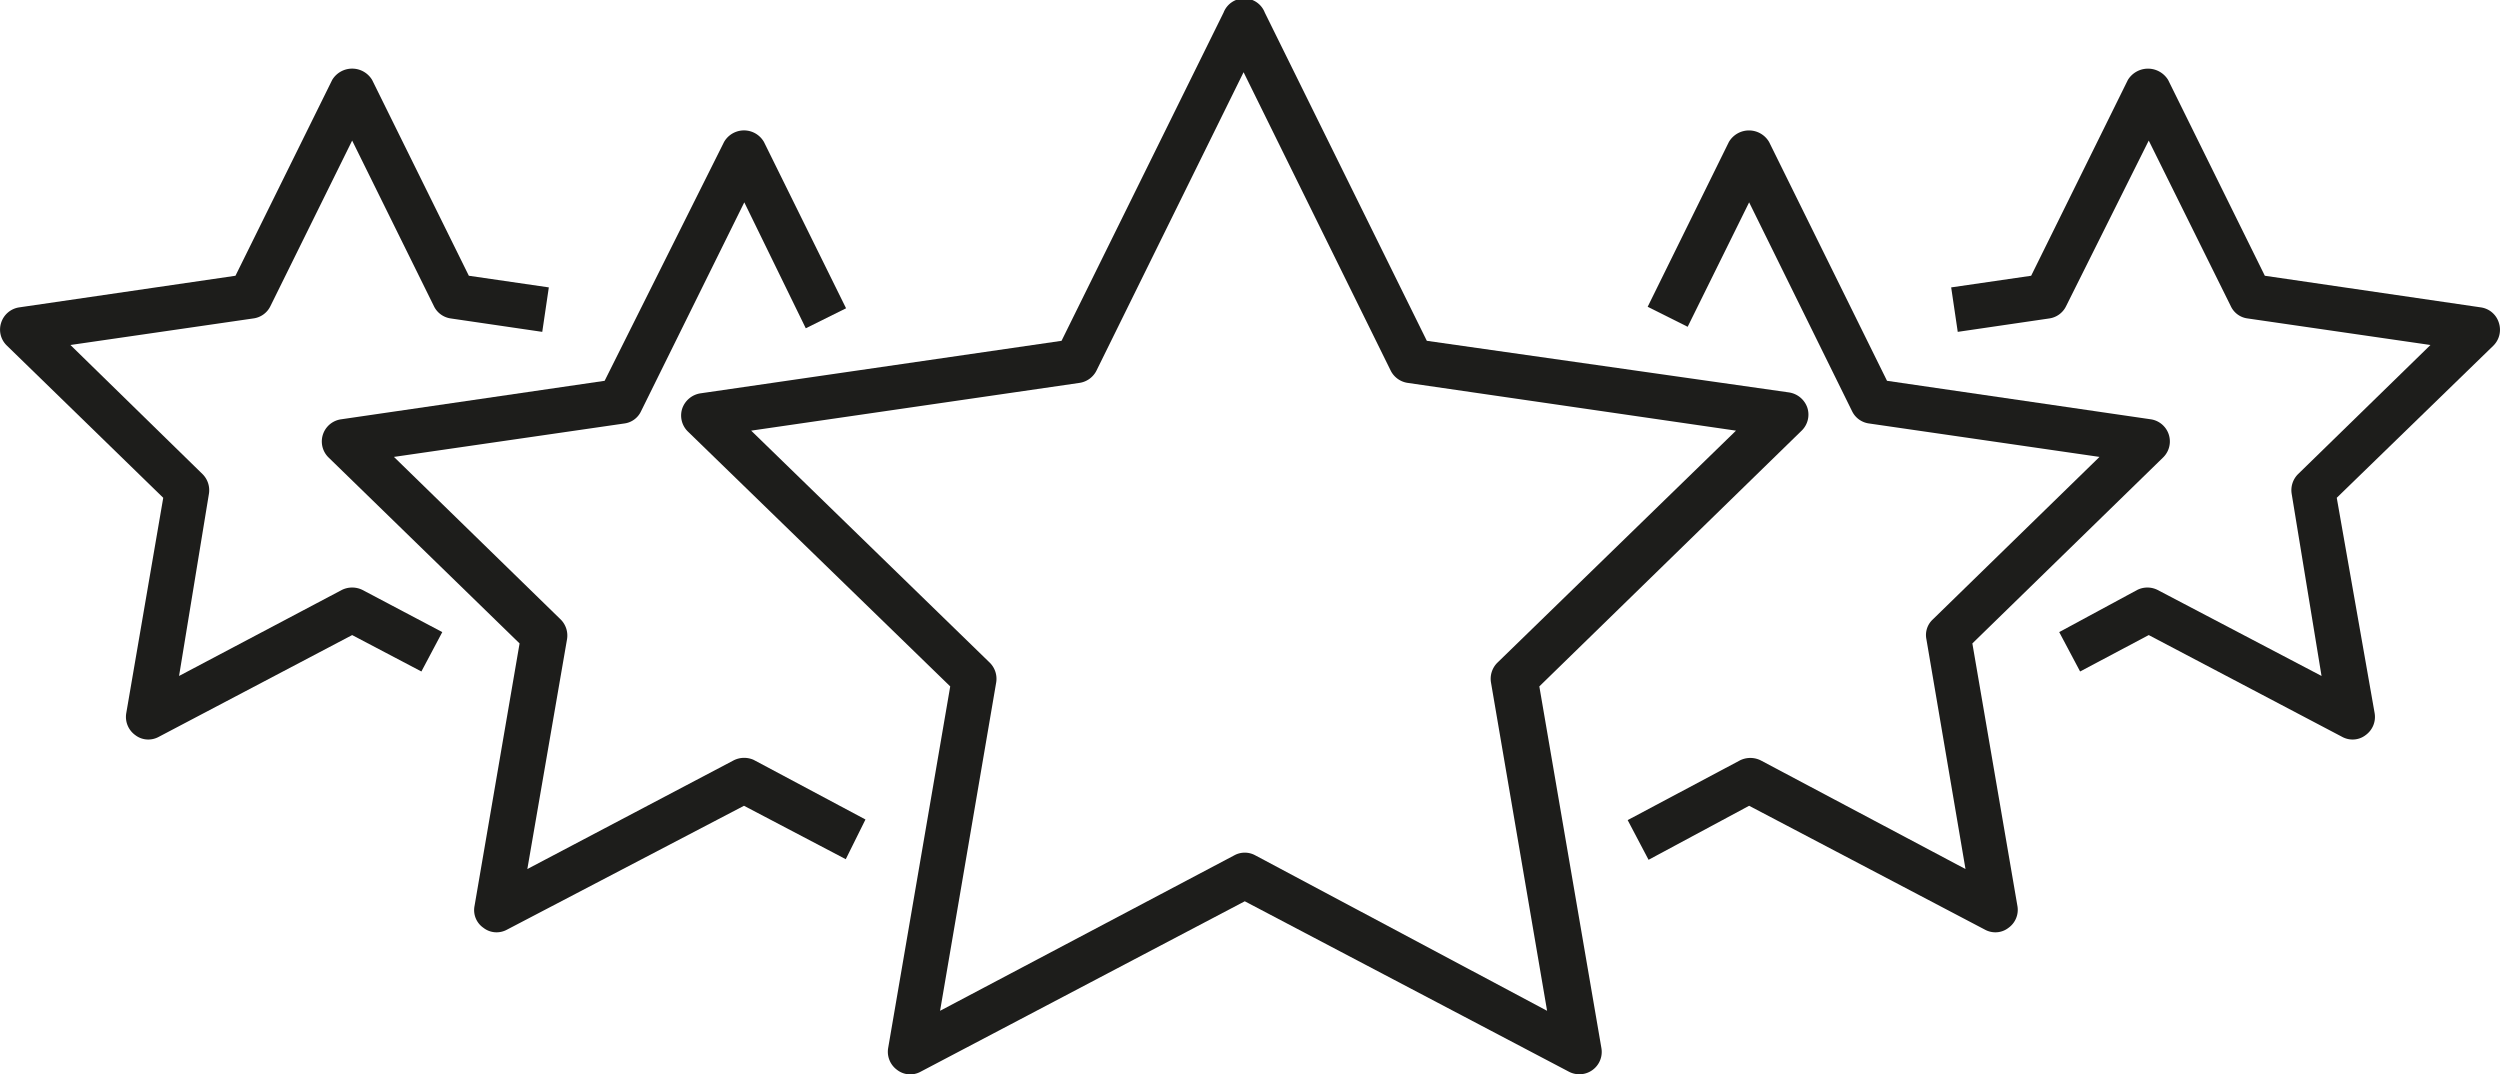
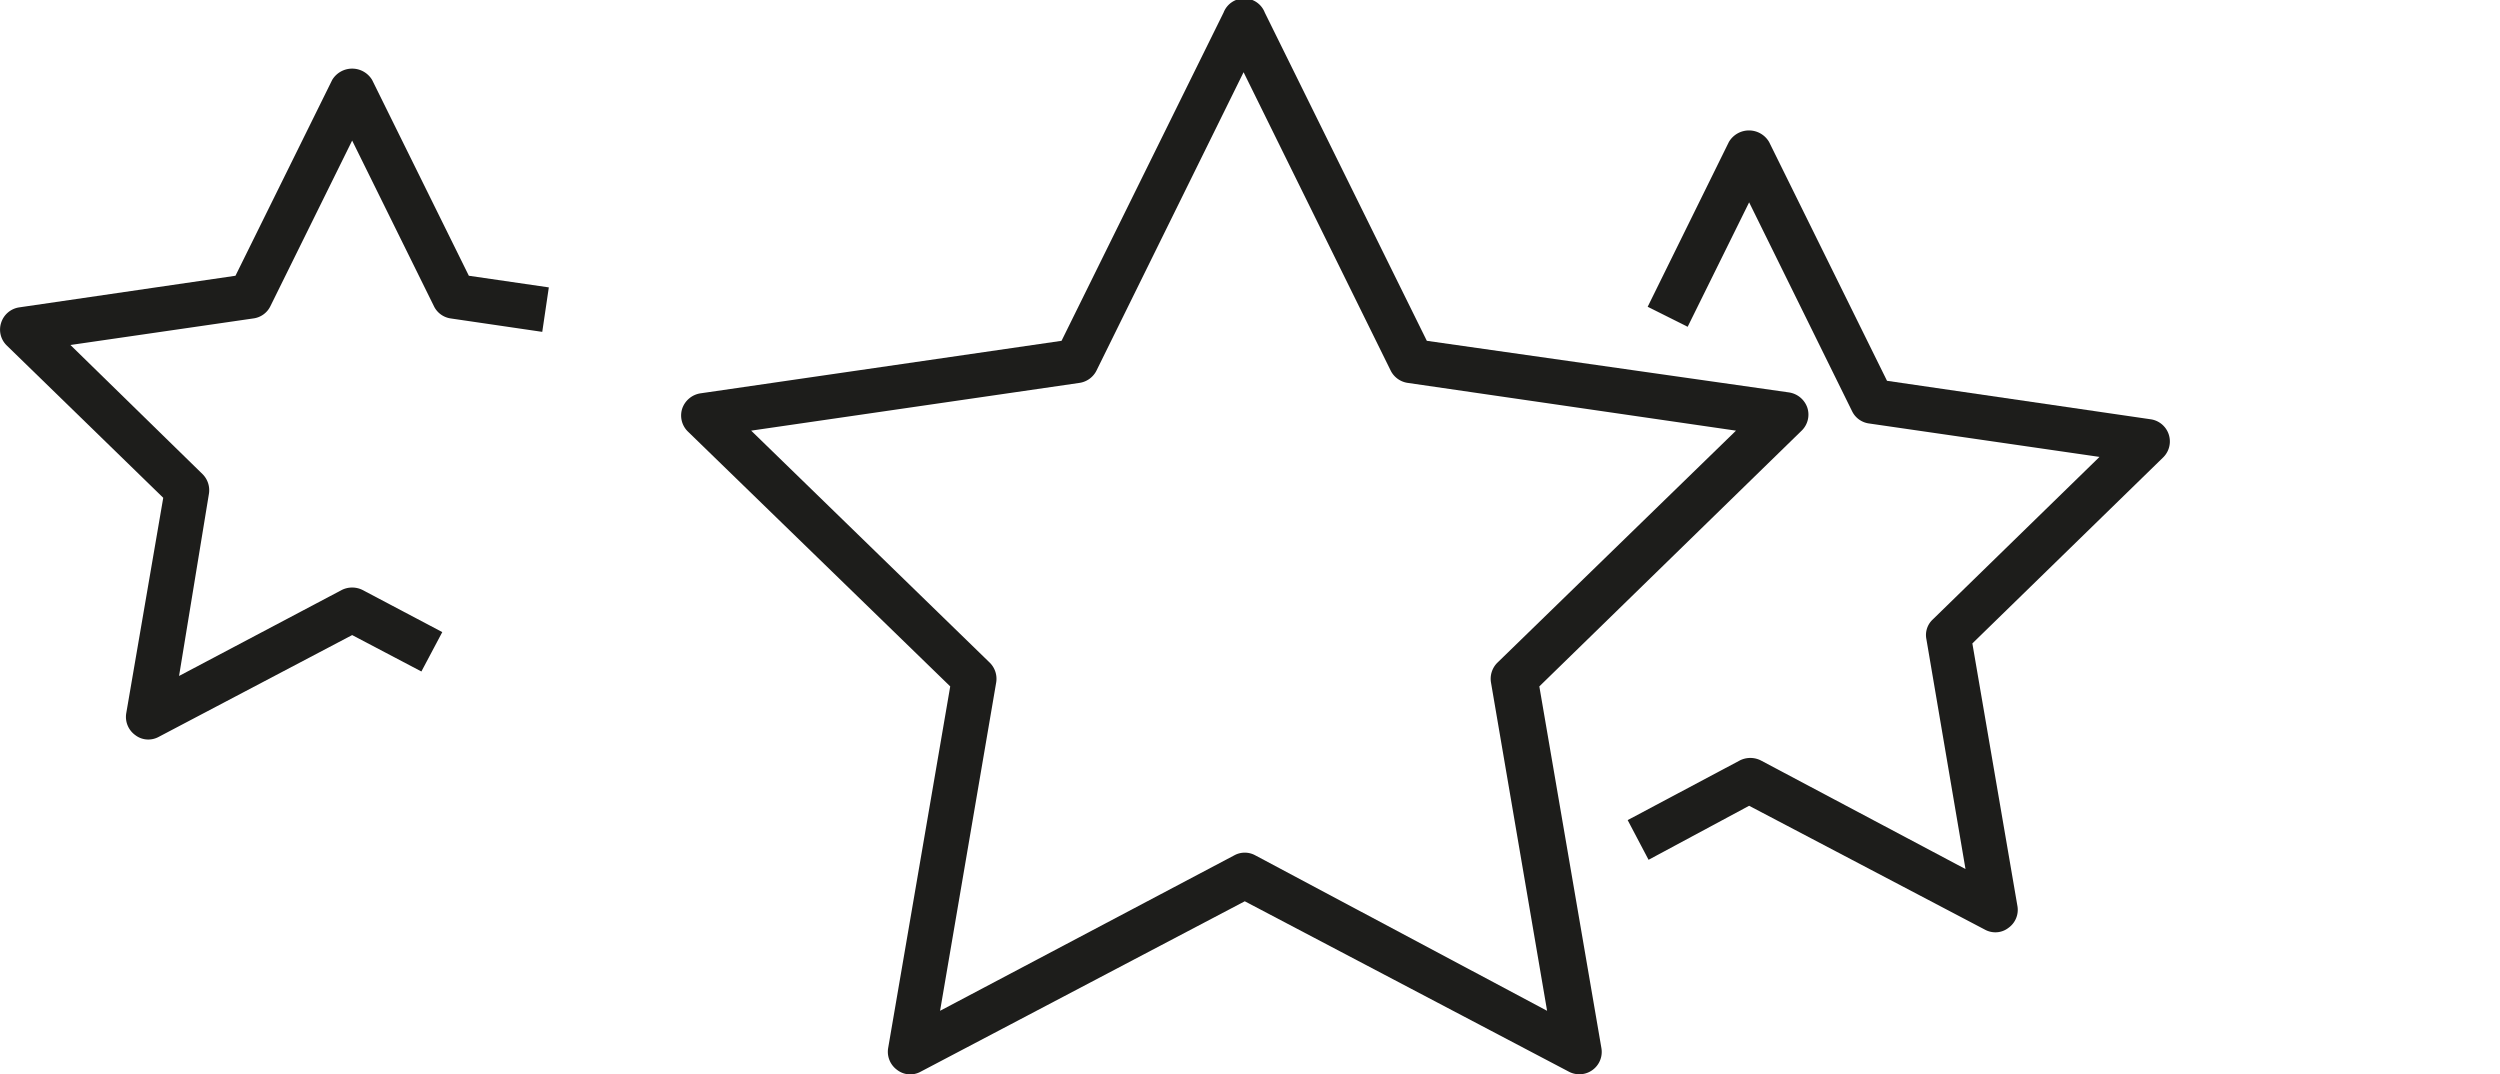
<svg xmlns="http://www.w3.org/2000/svg" viewBox="0 0 83.77 36">
  <defs>
    <style>.cls-1{fill:#1d1d1b;}</style>
  </defs>
  <g id="Layer_2" data-name="Layer 2">
    <g id="Layer_1-2" data-name="Layer 1">
      <path class="cls-1" d="M51.58,23l8.79-8.57a.75.75,0,0,0,.19-.77.77.77,0,0,0-.61-.51L47.81,11.42,42.38.42A.74.74,0,0,0,41,.42l-5.43,11L23.47,13.18a.77.77,0,0,0-.61.51.75.75,0,0,0,.19.77L31.84,23,29.76,35.12a.75.75,0,0,0,.3.73.72.72,0,0,0,.79.06L41.71,30.2l10.86,5.71a.75.75,0,0,0,1.09-.79Zm-9.52,5.66a.73.73,0,0,0-.7,0L31.5,33.87l1.88-11a.76.76,0,0,0-.21-.66l-8-7.78,11-1.6a.76.76,0,0,0,.57-.41l4.93-10,4.93,10a.76.76,0,0,0,.57.41l11,1.6-8,7.78a.76.76,0,0,0-.21.66l1.88,11Z" />
      <path class="cls-1" d="M11.45,19.77,6,22.65l1-6.1a.76.76,0,0,0-.21-.66L2.36,11.56l6.13-.89a.74.74,0,0,0,.57-.41L11.8,4.71l2.74,5.55a.74.74,0,0,0,.56.41l3.07.45.22-1.49-2.68-.39L12.47,2.68a.78.78,0,0,0-1.34,0L7.89,9.24.64,10.3a.75.75,0,0,0-.6.51.74.74,0,0,0,.19.77l5.24,5.1L4.23,23.9a.75.75,0,0,0,.3.73.71.71,0,0,0,.44.15.73.73,0,0,0,.35-.09l6.48-3.41,2.32,1.22.7-1.32-2.67-1.41A.78.78,0,0,0,11.45,19.77Z" />
-       <path class="cls-1" d="M83.73,10.81a.74.74,0,0,0-.6-.51L75.89,9.24,72.65,2.68a.79.79,0,0,0-1.35,0L68.06,9.24l-2.68.39.22,1.49,3.07-.45a.74.74,0,0,0,.56-.41L72,4.71l2.75,5.55a.72.72,0,0,0,.56.41l6.13.89L77,15.89a.76.76,0,0,0-.21.66l1,6.1-5.49-2.88a.76.76,0,0,0-.69,0L69,21.18l.7,1.32L72,21.28l6.48,3.41a.73.73,0,0,0,.35.09.71.71,0,0,0,.44-.15.75.75,0,0,0,.3-.73L78.3,16.68l5.25-5.1A.75.75,0,0,0,83.73,10.81Z" />
-       <path class="cls-1" d="M24.58,25.48l-6.91,3.64L19,21.42a.76.76,0,0,0-.21-.66l-5.59-5.45,7.72-1.12a.72.72,0,0,0,.56-.41l3.46-7L27,11l1.35-.67L25.6,4.76a.77.77,0,0,0-1.34,0l-4,8-8.83,1.29a.75.75,0,0,0-.42,1.28l6.4,6.23-1.51,8.8a.72.72,0,0,0,.3.73.71.71,0,0,0,.44.15.73.73,0,0,0,.35-.09L24.93,27l3.41,1.79L29,27.46l-3.75-2A.78.78,0,0,0,24.58,25.48Z" />
      <path class="cls-1" d="M66.09,21.56l6.39-6.23a.75.75,0,0,0-.41-1.28l-8.84-1.29-3.95-8a.78.78,0,0,0-1.35,0l-2.72,5.52,1.34.67,2.06-4.17,3.45,7a.74.74,0,0,0,.57.41l7.72,1.12-5.59,5.45a.71.71,0,0,0-.21.66l1.31,7.7L59,25.48a.78.78,0,0,0-.7,0l-3.76,2,.7,1.33L58.61,27l7.9,4.15a.73.73,0,0,0,.35.09.71.71,0,0,0,.44-.15.74.74,0,0,0,.3-.73Z" />
    </g>
  </g>
</svg>